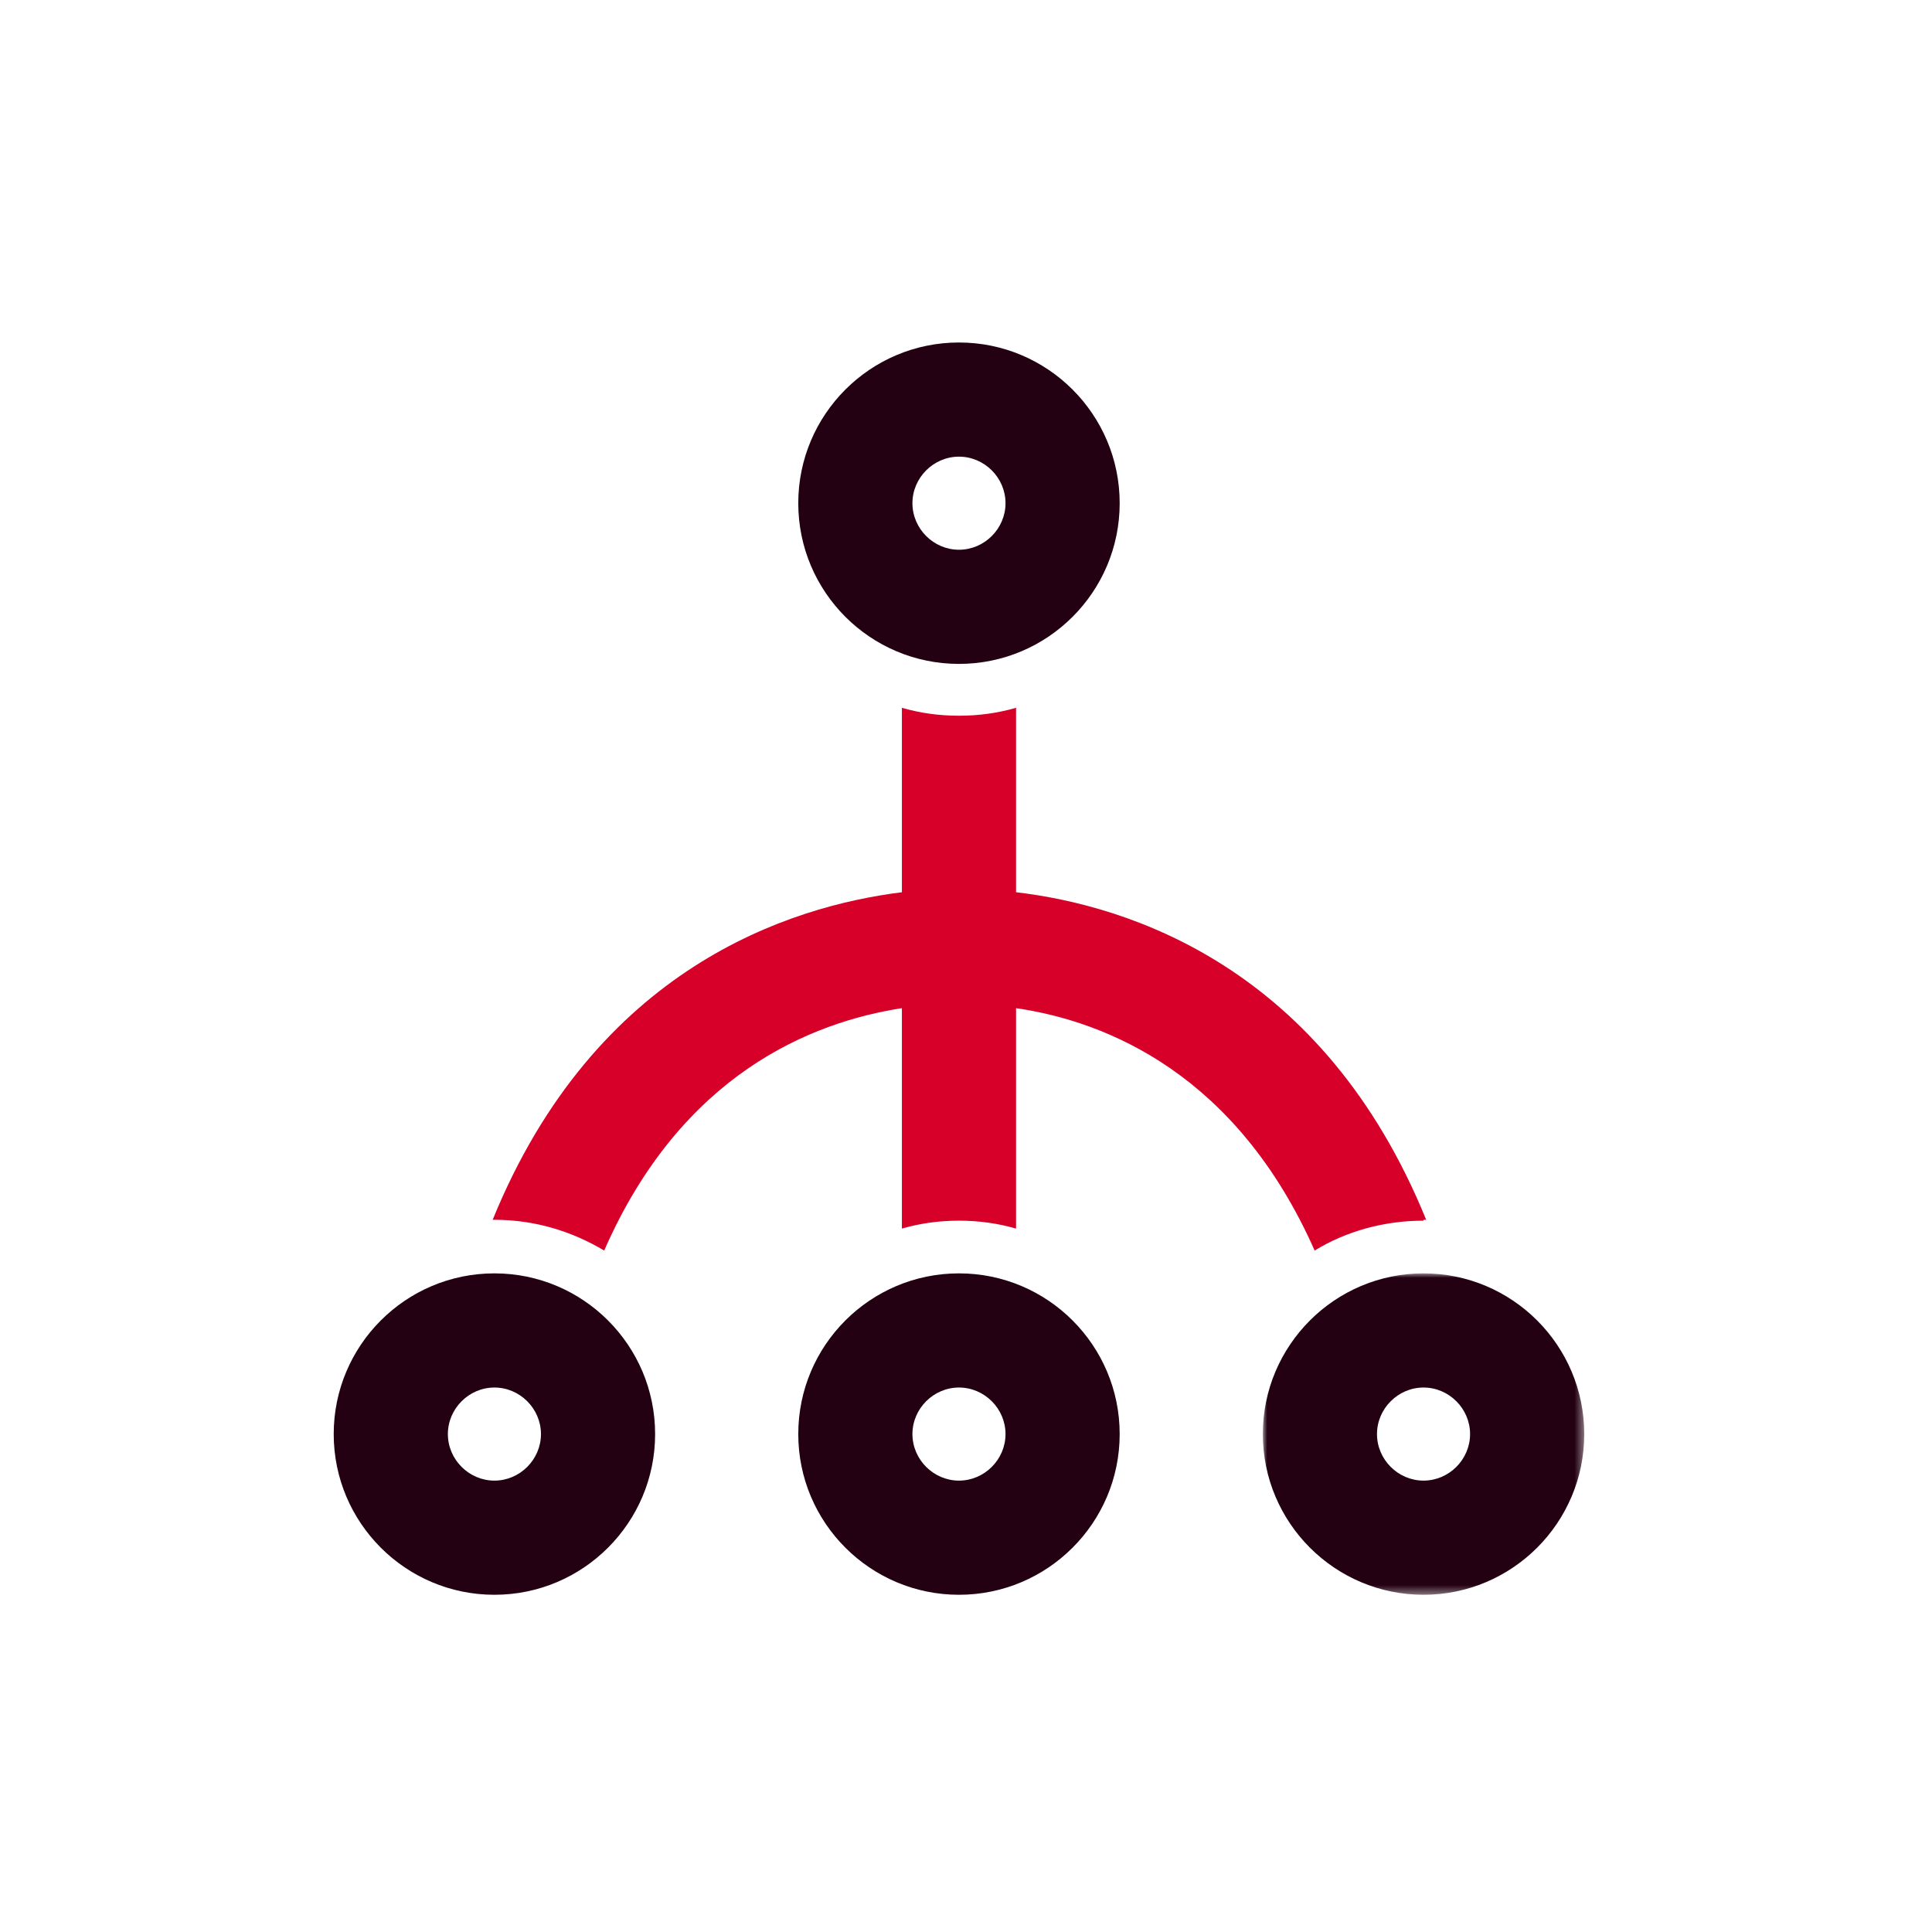
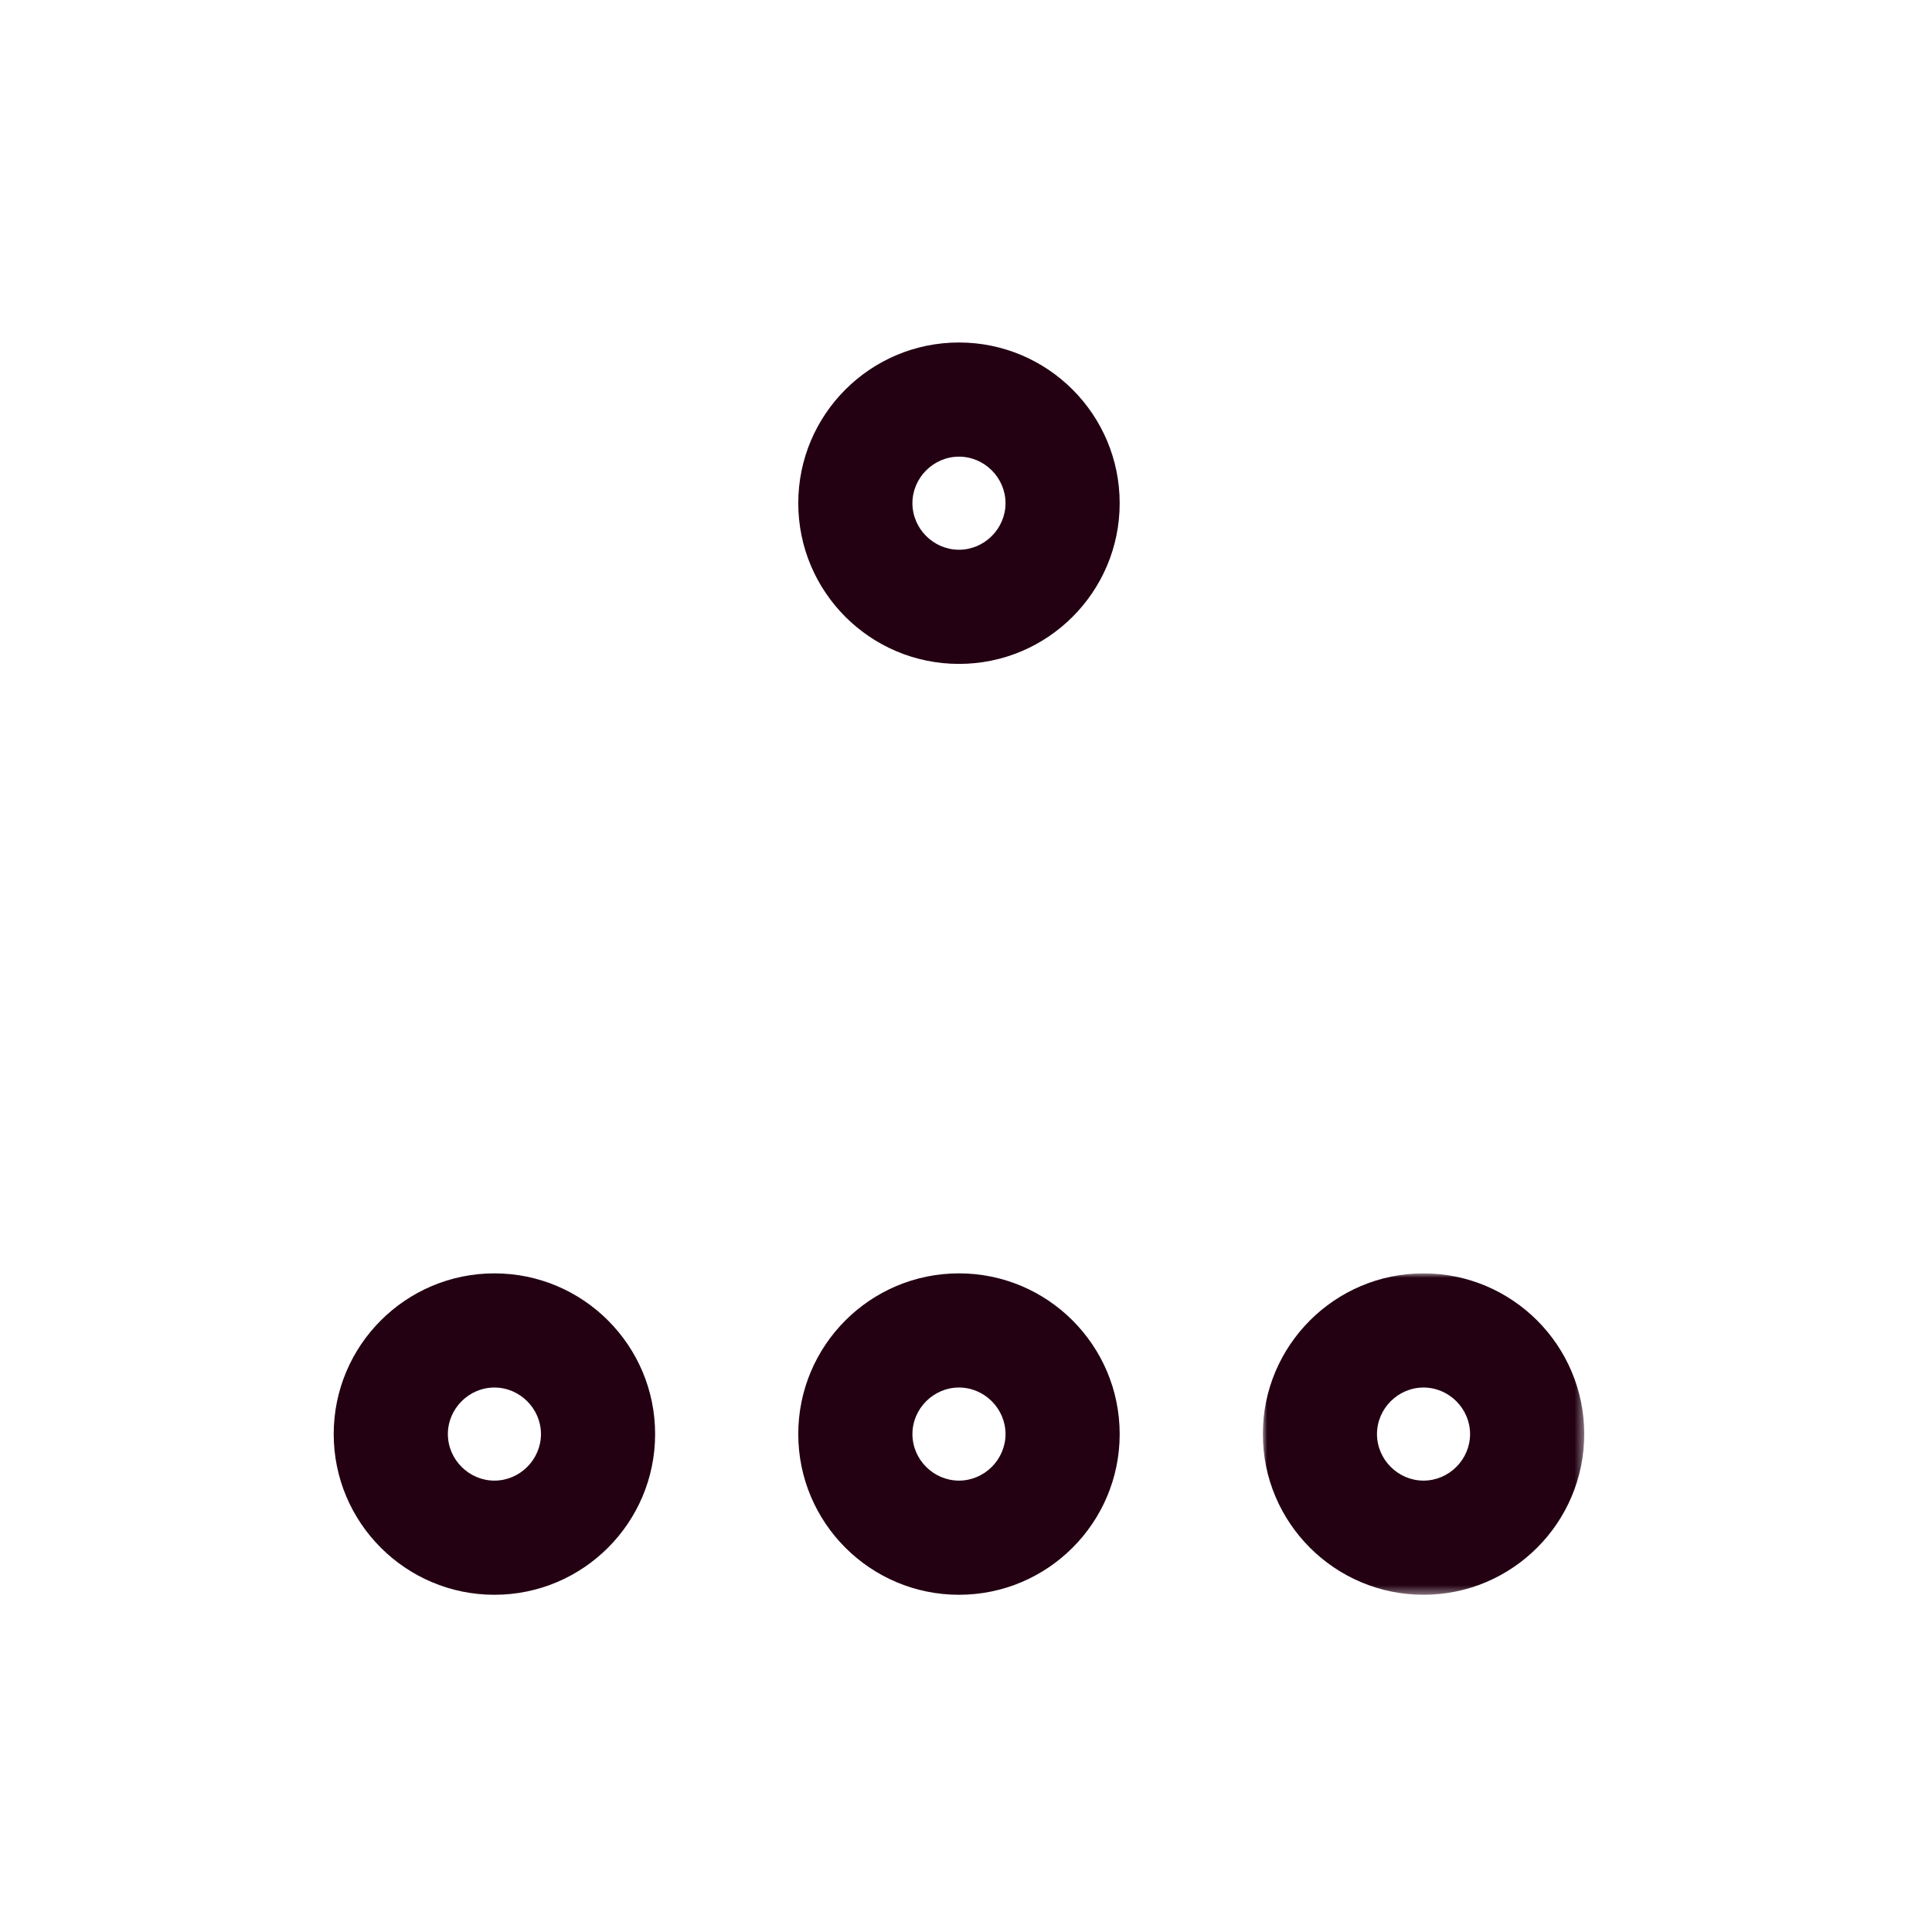
<svg xmlns="http://www.w3.org/2000/svg" id="Layer_1" data-name="Layer 1" version="1.1" viewBox="0 0 220 220">
  <defs>
    <style>
      .cls-1 {
        mask: url(#mask);
      }

      .cls-2 {
        fill: #230113;
      }

      .cls-2, .cls-3, .cls-4 {
        fill-rule: evenodd;
        stroke-width: 0px;
      }

      .cls-3 {
        fill: #d60029;
      }

      .cls-4 {
        fill: #fff;
      }
    </style>
    <mask id="mask" x="143.8" y="145" width="36.6" height="36.6" maskUnits="userSpaceOnUse">
      <g id="mask-2">
        <polygon id="path-1" class="cls-4" points="143.8 145 180.5 145 180.5 181.6 143.8 181.6 143.8 145" />
      </g>
    </mask>
  </defs>
  <g id="Artboard">
    <g id="Group-12">
      <path id="Fill-1" class="cls-2" d="M103.9,57.3c0,2.9,2.4,5.3,5.3,5.3s5.3-2.4,5.3-5.3-2.4-5.3-5.3-5.3-5.3,2.4-5.3,5.3M90.9,57.3c0-10.1,8.2-18.3,18.3-18.3s18.3,8.2,18.3,18.3-8.2,18.3-18.3,18.3-18.3-8.2-18.3-18.3" />
      <g id="Group-5">
        <g class="cls-1">
          <path id="Fill-3" class="cls-2" d="M156.8,163.3c0,2.9,2.4,5.3,5.3,5.3s5.3-2.4,5.3-5.3-2.4-5.3-5.3-5.3-5.3,2.4-5.3,5.3M143.8,163.3c0-10.1,8.2-18.3,18.3-18.3s18.3,8.2,18.3,18.3-8.2,18.3-18.3,18.3-18.3-8.2-18.3-18.3" />
        </g>
      </g>
      <path id="Fill-6" class="cls-2" d="M103.9,163.3c0,2.9,2.4,5.3,5.3,5.3s5.3-2.4,5.3-5.3-2.4-5.3-5.3-5.3-5.3,2.4-5.3,5.3M90.9,163.3c0-10.1,8.2-18.3,18.3-18.3s18.3,8.2,18.3,18.3-8.2,18.3-18.3,18.3-18.3-8.2-18.3-18.3" />
-       <path id="Fill-8" class="cls-3" d="M162.1,139c-4.5,0-8.8,1.2-12.4,3.4-8.9-20.1-23.7-26.1-34-27.6v25.1c-2.1-.6-4.2-.9-6.5-.9s-4.4.3-6.5.9v-25.1c-10.3,1.6-25.1,7.5-33.9,27.6-3.7-2.2-7.9-3.5-12.5-3.5s-.1,0-.2,0c11.7-28.7,33.8-35.7,46.6-37.3v-21c2.1.6,4.2.9,6.5.9s4.4-.3,6.5-.9v21c12.8,1.5,35,8.5,46.7,37.3-.1,0-.2,0-.3,0" />
      <path id="Fill-10" class="cls-2" d="M51,163.3c0,2.9,2.4,5.3,5.3,5.3s5.3-2.4,5.3-5.3-2.4-5.3-5.3-5.3-5.3,2.4-5.3,5.3M38,163.3c0-10.1,8.2-18.3,18.3-18.3s18.3,8.2,18.3,18.3-8.2,18.3-18.3,18.3-18.3-8.2-18.3-18.3" />
    </g>
  </g>
</svg>